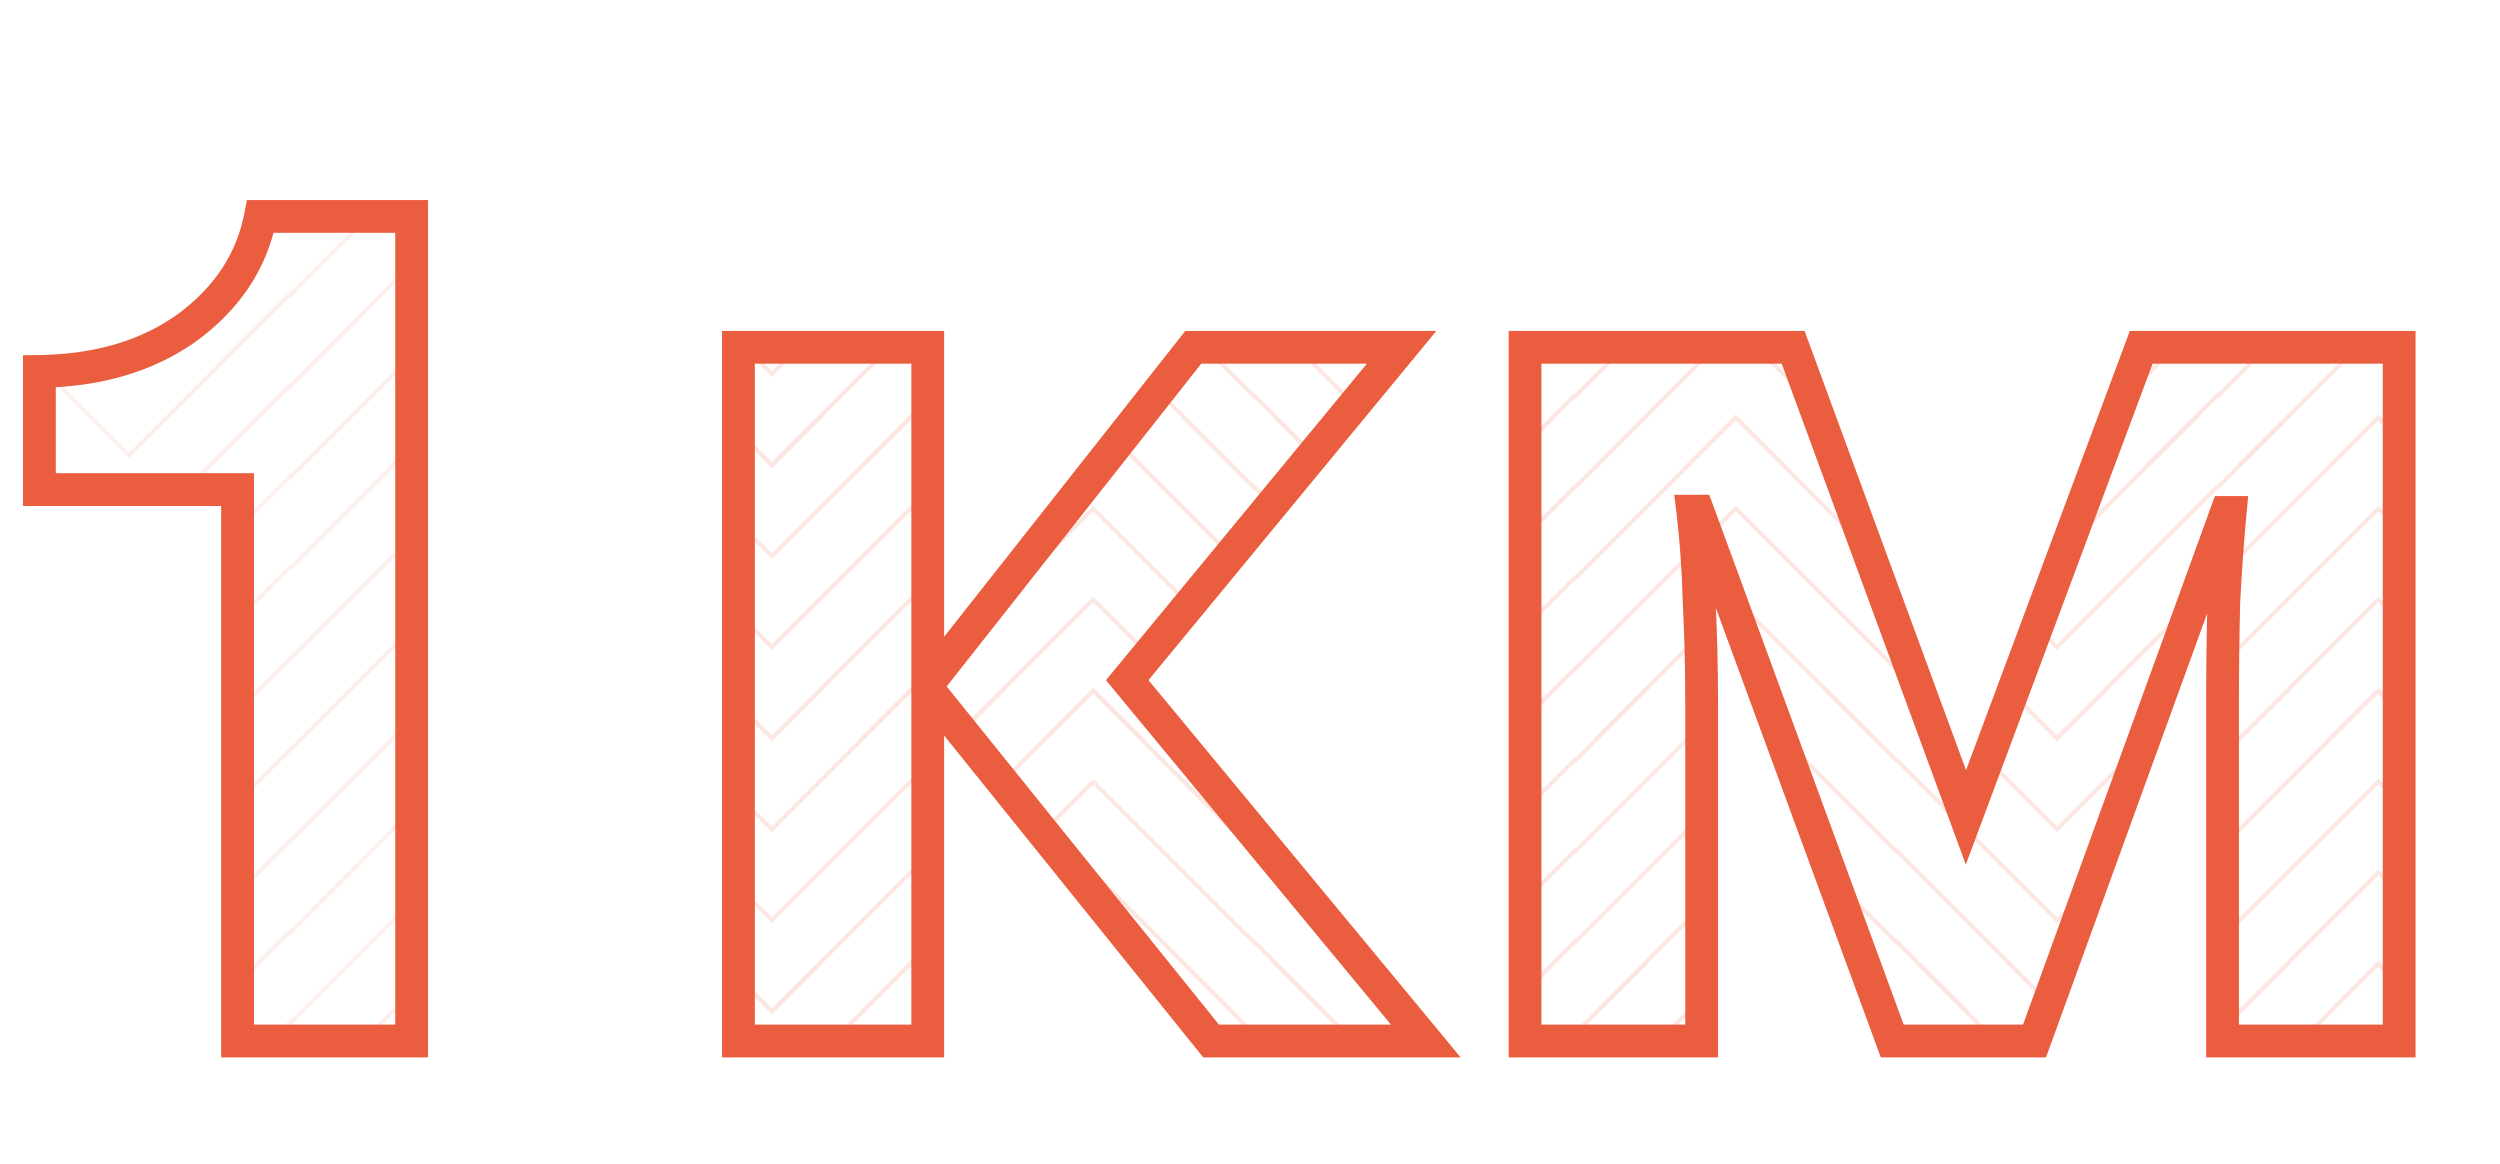
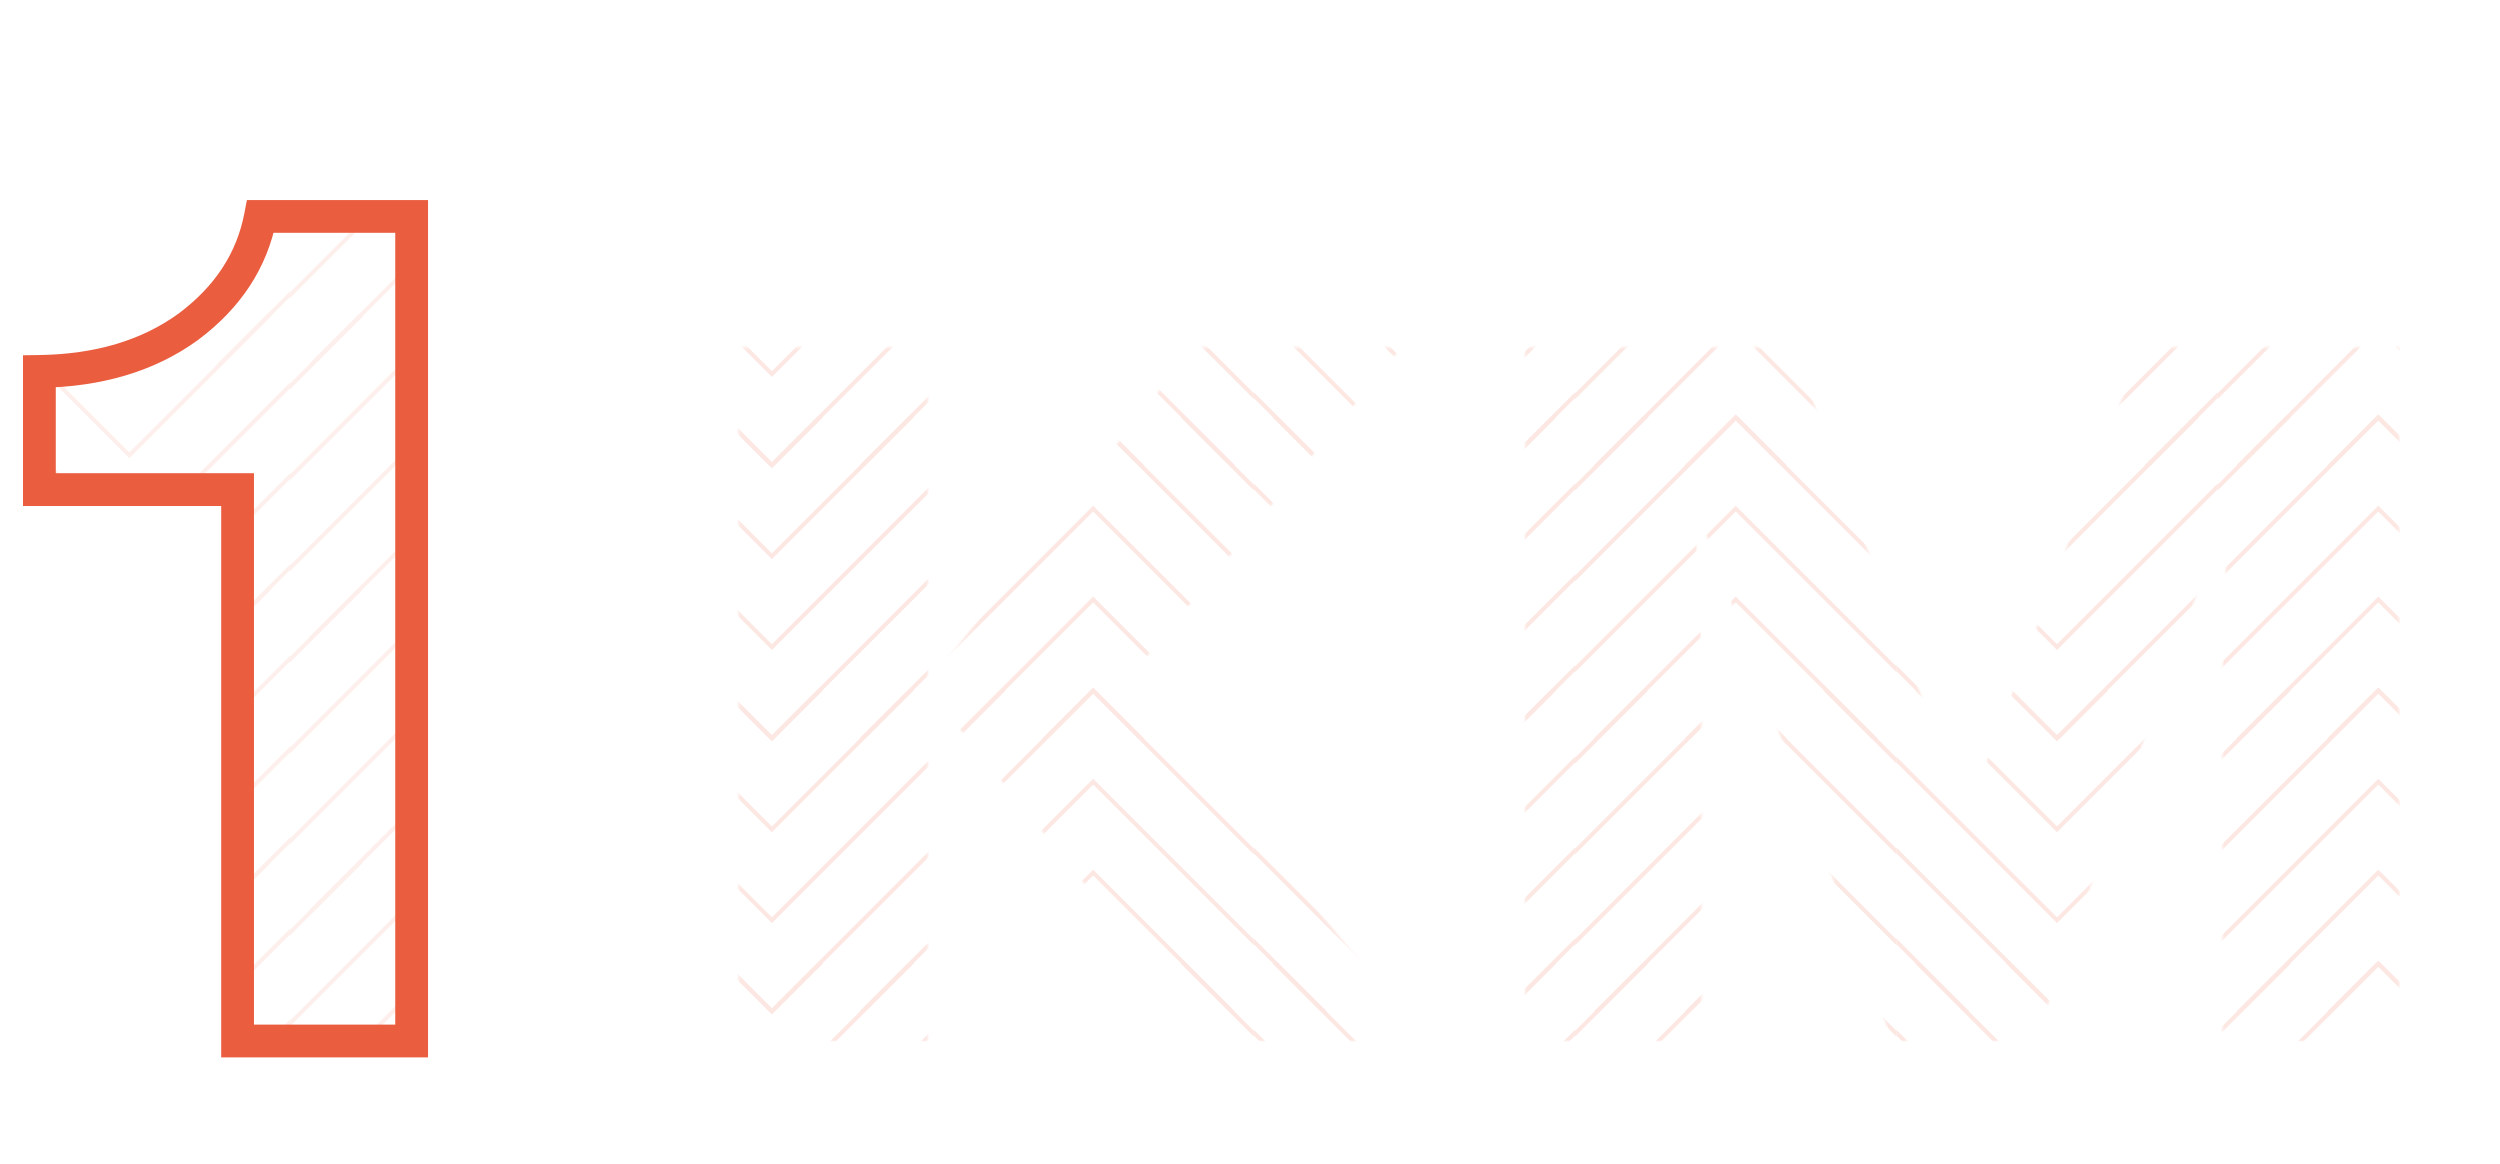
<svg xmlns="http://www.w3.org/2000/svg" width="1220" height="568" viewBox="0 0 1220 568" fill="none">
  <path d="M200.88 508V516H208.88V508H200.88ZM115.94 508H107.94V516H115.94V508ZM115.94 238.92H123.94V230.92H115.94V238.92ZM19.22 238.92H11.22V246.92H19.22V238.92ZM19.22 181.26L19.106 173.261L11.22 173.373V181.26H19.22ZM91.76 159.56L96.449 166.042L96.494 166.009L96.538 165.976L91.76 159.56ZM127.1 105.62V97.62H120.492L119.244 104.109L127.1 105.62ZM200.88 105.62H208.88V97.62H200.88V105.62ZM200.88 500H115.94V516H200.88V500ZM123.94 508V238.92H107.94V508H123.94ZM115.94 230.92H19.22V246.92H115.94V230.92ZM27.22 238.92V181.26H11.22V238.92H27.22ZM19.334 189.259C49.566 188.827 75.434 181.244 96.449 166.042L87.071 153.078C69.233 165.983 46.741 172.866 19.106 173.261L19.334 189.259ZM96.538 165.976C117.382 150.454 130.404 130.802 134.956 107.131L119.244 104.109C115.529 123.425 104.991 139.733 86.982 153.144L96.538 165.976ZM127.1 113.62H200.88V97.62H127.1V113.62ZM192.88 105.62V508H208.88V105.62H192.88Z" fill="#EA5D3F" />
  <mask id="mask0_267_15182" style="mask-type:alpha" maskUnits="userSpaceOnUse" x="19" y="105" width="182" height="403">
    <path d="M200.88 508H115.94V238.92H19.22V181.26C48.153 180.847 72.333 173.613 91.76 159.56C111.186 145.093 122.966 127.113 127.1 105.62H200.88V508Z" fill="#D9D9D9" />
  </mask>
  <g mask="url(#mask0_267_15182)">
    <g opacity="0.1">
      <g clip-path="url(#clip0_267_15182)">
        <path d="M86.855 465.467L219.892 332.43L352.929 465.467" stroke="#EA5D3F" stroke-width="2" />
        <path d="M86.855 509.813L219.892 376.776L352.929 509.813" stroke="#EA5D3F" stroke-width="2" />
        <path d="M86.855 554.159L219.892 421.122L352.929 554.159" stroke="#EA5D3F" stroke-width="2" />
        <path d="M86.855 598.504L219.892 465.467L352.929 598.504" stroke="#EA5D3F" stroke-width="2" />
        <path d="M86.855 642.85L219.892 509.813L352.929 642.85" stroke="#EA5D3F" stroke-width="2" />
      </g>
      <g clip-path="url(#clip1_267_15182)">
        <path d="M86.855 332.2L219.892 199.162L352.929 332.2" stroke="#EA5D3F" stroke-width="2" />
        <path d="M86.855 376.545L219.892 243.508L352.929 376.545" stroke="#EA5D3F" stroke-width="2" />
        <path d="M86.855 420.891L219.892 287.854L352.929 420.891" stroke="#EA5D3F" stroke-width="2" />
        <path d="M86.855 465.237L219.892 332.199L352.929 465.237" stroke="#EA5D3F" stroke-width="2" />
        <path d="M86.855 509.582L219.892 376.545L352.929 509.582" stroke="#EA5D3F" stroke-width="2" />
        <path d="M86.855 553.928L219.892 420.891L352.929 553.928" stroke="#EA5D3F" stroke-width="2" />
      </g>
      <g clip-path="url(#clip2_267_15182)">
        <path d="M86.855 198.932L219.892 65.894L352.929 198.932" stroke="#EA5D3F" stroke-width="2" />
        <path d="M86.855 243.277L219.892 110.24L352.929 243.277" stroke="#EA5D3F" stroke-width="2" />
        <path d="M86.855 287.623L219.892 154.586L352.929 287.623" stroke="#EA5D3F" stroke-width="2" />
        <path d="M86.855 331.969L219.892 198.932L352.929 331.969" stroke="#EA5D3F" stroke-width="2" />
        <path d="M86.855 376.314L219.892 243.277L352.929 376.314" stroke="#EA5D3F" stroke-width="2" />
        <path d="M86.855 420.66L219.892 287.623L352.929 420.66" stroke="#EA5D3F" stroke-width="2" />
      </g>
      <g clip-path="url(#clip3_267_15182)">
        <path d="M86.855 65.664L219.892 -67.373L352.929 65.664" stroke="#EA5D3F" stroke-width="2" />
        <path d="M86.855 110.009L219.892 -23.028L352.929 110.009" stroke="#EA5D3F" stroke-width="2" />
        <path d="M86.855 154.355L219.892 21.318L352.929 154.355" stroke="#EA5D3F" stroke-width="2" />
        <path d="M86.855 198.701L219.892 65.664L352.929 198.701" stroke="#EA5D3F" stroke-width="2" />
        <path d="M86.855 243.047L219.892 110.009L352.929 243.047" stroke="#EA5D3F" stroke-width="2" />
        <path d="M86.855 287.392L219.892 154.355L352.929 287.392" stroke="#EA5D3F" stroke-width="2" />
      </g>
      <g clip-path="url(#clip4_267_15182)">
        <path d="M-69.931 133.265L63.106 266.302L196.144 133.265" stroke="#EA5D3F" stroke-width="2" />
        <path d="M-69.931 88.919L63.106 221.956L196.144 88.919" stroke="#EA5D3F" stroke-width="2" />
        <path d="M-69.931 44.574L63.106 177.611L196.144 44.574" stroke="#EA5D3F" stroke-width="2" />
        <path d="M-69.931 0.228L63.106 133.265L196.144 0.228" stroke="#EA5D3F" stroke-width="2" />
      </g>
      <g clip-path="url(#clip5_267_15182)">
        <path d="M-69.931 266.533L63.106 399.57L196.144 266.533" stroke="#EA5D3F" stroke-width="2" />
        <path d="M-69.931 222.187L63.106 355.224L196.144 222.187" stroke="#EA5D3F" stroke-width="2" />
        <path d="M-69.931 177.841L63.106 310.878L196.144 177.841" stroke="#EA5D3F" stroke-width="2" />
        <path d="M-69.931 133.496L63.106 266.533L196.144 133.496" stroke="#EA5D3F" stroke-width="2" />
        <path d="M-69.931 89.15L63.106 222.187L196.144 89.15" stroke="#EA5D3F" stroke-width="2" />
        <path d="M-69.931 44.804L63.106 177.841L196.144 44.804" stroke="#EA5D3F" stroke-width="2" />
      </g>
      <g clip-path="url(#clip6_267_15182)">
        <path d="M-69.931 399.8L63.106 532.838L196.144 399.8" stroke="#EA5D3F" stroke-width="2" />
        <path d="M-69.931 355.455L63.106 488.492L196.144 355.455" stroke="#EA5D3F" stroke-width="2" />
        <path d="M-69.931 311.109L63.106 444.146L196.144 311.109" stroke="#EA5D3F" stroke-width="2" />
        <path d="M-69.931 266.763L63.106 399.801L196.144 266.763" stroke="#EA5D3F" stroke-width="2" />
        <path d="M-69.931 222.418L63.106 355.455L196.144 222.418" stroke="#EA5D3F" stroke-width="2" />
        <path d="M-69.931 178.072L63.106 311.109L196.144 178.072" stroke="#EA5D3F" stroke-width="2" />
      </g>
      <g clip-path="url(#clip7_267_15182)">
        <path d="M-69.931 533.068L63.106 666.105L196.144 533.068" stroke="#EA5D3F" stroke-width="2" />
        <path d="M-69.931 488.723L63.106 621.76L196.144 488.723" stroke="#EA5D3F" stroke-width="2" />
        <path d="M-69.931 444.377L63.106 577.414L196.144 444.377" stroke="#EA5D3F" stroke-width="2" />
        <path d="M-69.931 400.031L63.106 533.068L196.144 400.031" stroke="#EA5D3F" stroke-width="2" />
        <path d="M-69.931 355.686L63.106 488.723L196.144 355.686" stroke="#EA5D3F" stroke-width="2" />
        <path d="M-69.931 311.34L63.106 444.377L196.144 311.34" stroke="#EA5D3F" stroke-width="2" />
      </g>
    </g>
  </g>
-   <path d="M582.32 169.48V161.48H578.441L576.039 164.526L582.32 169.48ZM684 169.48L690.173 174.569L700.964 161.48H684V169.48ZM550.08 331.92L543.907 326.831L539.704 331.929L543.916 337.02L550.08 331.92ZM695.78 508V516H712.783L701.944 502.9L695.78 508ZM591 508L584.768 513.017L587.17 516H591V508ZM452.74 336.26L458.972 331.243L444.74 313.565V336.26H452.74ZM452.74 508V516H460.74V508H452.74ZM360.36 508H352.36V516H360.36V508ZM360.36 169.48V161.48H352.36V169.48H360.36ZM452.74 169.48H460.74V161.48H452.74V169.48ZM452.74 333.78H444.74V356.842L459.021 338.734L452.74 333.78ZM582.32 177.48H684V161.48H582.32V177.48ZM677.827 164.391L543.907 326.831L556.253 337.009L690.173 174.569L677.827 164.391ZM543.916 337.02L689.616 513.1L701.944 502.9L556.244 326.82L543.916 337.02ZM695.78 500H591V516H695.78V500ZM597.232 502.983L458.972 331.243L446.508 341.277L584.768 513.017L597.232 502.983ZM444.74 336.26V508H460.74V336.26H444.74ZM452.74 500H360.36V516H452.74V500ZM368.36 508V169.48H352.36V508H368.36ZM360.36 177.48H452.74V161.48H360.36V177.48ZM444.74 169.48V333.78H460.74V169.48H444.74ZM459.021 338.734L588.602 174.434L576.039 164.526L446.459 328.826L459.021 338.734ZM1170.79 169.48H1178.79V161.48H1170.79V169.48ZM1170.79 508V516H1178.79V508H1170.79ZM1084.61 508H1076.61V516H1084.61V508ZM1085.23 293.48L1077.24 293.06L1077.23 293.164L1077.23 293.27L1085.23 293.48ZM1088.33 250.08L1096.29 250.827L1097.11 242.08H1088.33V250.08ZM1086.47 250.08V242.08H1080.86L1078.95 247.35L1086.47 250.08ZM992.847 508V516H998.454L1000.37 510.73L992.847 508ZM923.407 508L915.897 510.756L917.821 516H923.407V508ZM828.547 249.46L836.058 246.704L834.133 241.46H828.547V249.46ZM826.067 249.46V241.46H817.039L818.125 250.423L826.067 249.46ZM829.167 293.48L821.17 293.69L821.173 293.801L821.179 293.912L829.167 293.48ZM830.407 508V516H838.407V508H830.407ZM744.227 508H736.227V516H744.227V508ZM744.227 169.48V161.48H736.227V169.48H744.227ZM875.047 169.48L882.556 166.72L880.63 161.48H875.047V169.48ZM959.367 398.88L951.858 401.64L959.312 421.919L966.863 401.676L959.367 398.88ZM1044.93 169.48V161.48H1039.37L1037.43 166.684L1044.93 169.48ZM1162.79 169.48V508H1178.79V169.48H1162.79ZM1170.79 500H1084.61V516H1170.79V500ZM1092.61 508V341.84H1076.61V508H1092.61ZM1092.61 341.84C1092.61 325.373 1092.81 309.323 1093.22 293.69L1077.23 293.27C1076.81 309.05 1076.61 325.24 1076.61 341.84H1092.61ZM1093.22 293.9C1094.04 278.284 1095.06 263.927 1096.29 250.827L1080.36 249.333C1079.11 262.686 1078.07 277.263 1077.24 293.06L1093.22 293.9ZM1088.33 242.08H1086.47V258.08H1088.33V242.08ZM1078.95 247.35L985.327 505.27L1000.37 510.73L1093.99 252.81L1078.95 247.35ZM992.847 500H923.407V516H992.847V500ZM930.918 505.244L836.058 246.704L821.037 252.216L915.897 510.756L930.918 505.244ZM828.547 241.46H826.067V257.46H828.547V241.46ZM818.125 250.423C819.744 263.781 820.762 278.2 821.17 293.69L837.164 293.27C836.745 277.346 835.697 262.419 834.009 248.497L818.125 250.423ZM821.179 293.912C821.996 309.035 822.407 325.835 822.407 344.32H838.407C838.407 325.605 837.991 308.512 837.156 293.048L821.179 293.912ZM822.407 344.32V508H838.407V344.32H822.407ZM830.407 500H744.227V516H830.407V500ZM752.227 508V169.48H736.227V508H752.227ZM744.227 177.48H875.047V161.48H744.227V177.48ZM867.538 172.24L951.858 401.64L966.876 396.12L882.556 166.72L867.538 172.24ZM966.863 401.676L1052.42 172.276L1037.43 166.684L951.872 396.084L966.863 401.676ZM1044.93 177.48H1170.79V161.48H1044.93V177.48Z" fill="#EA5D3F" />
  <mask id="mask1_267_15182" style="mask-type:alpha" maskUnits="userSpaceOnUse" x="360" y="169" width="811" height="339">
    <path d="M582.32 169.48H684L550.08 331.92L695.78 508H591L452.74 336.26V508H360.36V169.48H452.74V333.78L582.32 169.48Z" fill="black" />
    <path d="M1170.79 169.48V508H1084.61V341.84C1084.61 325.307 1084.81 309.187 1085.23 293.48C1086.05 277.773 1087.09 263.307 1088.33 250.08H1086.47L992.847 508H923.407L828.547 249.46H826.067C827.72 263.1 828.754 277.773 829.167 293.48C829.994 308.773 830.407 325.72 830.407 344.32V508H744.227V169.48H875.047L959.367 398.88L1044.93 169.48H1170.79Z" fill="black" />
  </mask>
  <g mask="url(#mask1_267_15182)">
    <g opacity="0.15">
      <g clip-path="url(#clip8_267_15182)">
        <path d="M509.716 182.533L376.679 315.57L243.642 182.533" stroke="#EA5D3F" stroke-width="2" />
        <path d="M509.716 138.187L376.679 271.224L243.642 138.187" stroke="#EA5D3F" stroke-width="2" />
        <path d="M509.716 93.841L376.679 226.878L243.642 93.841" stroke="#EA5D3F" stroke-width="2" />
        <path d="M509.716 49.496L376.679 182.533L243.642 49.495" stroke="#EA5D3F" stroke-width="2" />
      </g>
      <g clip-path="url(#clip9_267_15182)">
        <path d="M509.716 315.8L376.679 448.838L243.642 315.8" stroke="#EA5D3F" stroke-width="2" />
        <path d="M509.716 271.455L376.679 404.492L243.642 271.455" stroke="#EA5D3F" stroke-width="2" />
        <path d="M509.716 227.109L376.679 360.146L243.642 227.109" stroke="#EA5D3F" stroke-width="2" />
        <path d="M509.716 182.763L376.679 315.801L243.642 182.763" stroke="#EA5D3F" stroke-width="2" />
        <path d="M509.716 138.418L376.679 271.455L243.642 138.418" stroke="#EA5D3F" stroke-width="2" />
        <path d="M509.716 94.072L376.679 227.109L243.642 94.072" stroke="#EA5D3F" stroke-width="2" />
      </g>
      <g clip-path="url(#clip10_267_15182)">
        <path d="M509.716 449.068L376.679 582.105L243.642 449.068" stroke="#EA5D3F" stroke-width="2" />
        <path d="M509.716 404.723L376.679 537.76L243.642 404.723" stroke="#EA5D3F" stroke-width="2" />
        <path d="M509.716 360.377L376.679 493.414L243.642 360.377" stroke="#EA5D3F" stroke-width="2" />
        <path d="M509.716 316.031L376.679 449.068L243.642 316.031" stroke="#EA5D3F" stroke-width="2" />
        <path d="M509.716 271.686L376.679 404.723L243.642 271.686" stroke="#EA5D3F" stroke-width="2" />
        <path d="M509.716 227.34L376.679 360.377L243.642 227.34" stroke="#EA5D3F" stroke-width="2" />
      </g>
      <g clip-path="url(#clip11_267_15182)">
        <path d="M509.716 582.336L376.679 715.373L243.642 582.336" stroke="#EA5D3F" stroke-width="2" />
        <path d="M509.716 537.991L376.679 671.028L243.642 537.991" stroke="#EA5D3F" stroke-width="2" />
        <path d="M509.716 493.645L376.679 626.682L243.642 493.645" stroke="#EA5D3F" stroke-width="2" />
        <path d="M509.716 449.299L376.679 582.336L243.642 449.299" stroke="#EA5D3F" stroke-width="2" />
        <path d="M509.716 404.953L376.679 537.991L243.642 404.953" stroke="#EA5D3F" stroke-width="2" />
        <path d="M509.716 360.608L376.679 493.645L243.642 360.608" stroke="#EA5D3F" stroke-width="2" />
      </g>
      <g clip-path="url(#clip12_267_15182)">
        <path d="M1136.86 182.533L1003.82 315.57L870.785 182.533" stroke="#EA5D3F" stroke-width="2" />
        <path d="M1136.86 138.187L1003.82 271.224L870.785 138.187" stroke="#EA5D3F" stroke-width="2" />
        <path d="M1136.86 93.841L1003.82 226.878L870.785 93.841" stroke="#EA5D3F" stroke-width="2" />
        <path d="M1136.86 49.496L1003.82 182.533L870.785 49.495" stroke="#EA5D3F" stroke-width="2" />
      </g>
      <g clip-path="url(#clip13_267_15182)">
        <path d="M1136.86 315.8L1003.82 448.838L870.785 315.8" stroke="#EA5D3F" stroke-width="2" />
        <path d="M1136.86 271.455L1003.82 404.492L870.785 271.455" stroke="#EA5D3F" stroke-width="2" />
        <path d="M1136.86 227.109L1003.82 360.146L870.785 227.109" stroke="#EA5D3F" stroke-width="2" />
        <path d="M1136.86 182.763L1003.82 315.801L870.785 182.763" stroke="#EA5D3F" stroke-width="2" />
        <path d="M1136.86 138.418L1003.82 271.455L870.785 138.418" stroke="#EA5D3F" stroke-width="2" />
        <path d="M1136.86 94.072L1003.82 227.109L870.785 94.072" stroke="#EA5D3F" stroke-width="2" />
      </g>
      <g clip-path="url(#clip14_267_15182)">
        <path d="M1136.86 449.068L1003.82 582.105L870.785 449.068" stroke="#EA5D3F" stroke-width="2" />
        <path d="M1136.86 404.723L1003.82 537.76L870.785 404.723" stroke="#EA5D3F" stroke-width="2" />
        <path d="M1136.86 360.377L1003.82 493.414L870.785 360.377" stroke="#EA5D3F" stroke-width="2" />
        <path d="M1136.86 316.031L1003.82 449.068L870.785 316.031" stroke="#EA5D3F" stroke-width="2" />
        <path d="M1136.86 271.686L1003.82 404.723L870.785 271.686" stroke="#EA5D3F" stroke-width="2" />
        <path d="M1136.86 227.34L1003.82 360.377L870.785 227.34" stroke="#EA5D3F" stroke-width="2" />
      </g>
      <g clip-path="url(#clip15_267_15182)">
        <path d="M1136.86 582.336L1003.82 715.373L870.785 582.336" stroke="#EA5D3F" stroke-width="2" />
        <path d="M1136.86 537.991L1003.82 671.028L870.785 537.991" stroke="#EA5D3F" stroke-width="2" />
        <path d="M1136.86 493.645L1003.82 626.682L870.785 493.645" stroke="#EA5D3F" stroke-width="2" />
        <path d="M1136.86 449.299L1003.82 582.336L870.785 449.299" stroke="#EA5D3F" stroke-width="2" />
        <path d="M1136.86 404.953L1003.82 537.991L870.785 404.953" stroke="#EA5D3F" stroke-width="2" />
        <path d="M1136.86 360.608L1003.82 493.645L870.785 360.608" stroke="#EA5D3F" stroke-width="2" />
      </g>
      <g clip-path="url(#clip16_267_15182)">
        <path d="M823.288 182.533L690.25 315.57L557.213 182.533" stroke="#EA5D3F" stroke-width="2" />
        <path d="M823.288 138.187L690.25 271.224L557.213 138.187" stroke="#EA5D3F" stroke-width="2" />
        <path d="M823.288 93.841L690.25 226.878L557.213 93.841" stroke="#EA5D3F" stroke-width="2" />
        <path d="M823.288 49.496L690.25 182.533L557.213 49.495" stroke="#EA5D3F" stroke-width="2" />
      </g>
      <g clip-path="url(#clip17_267_15182)">
        <path d="M823.288 315.8L690.25 448.838L557.213 315.8" stroke="#EA5D3F" stroke-width="2" />
        <path d="M823.288 271.455L690.25 404.492L557.213 271.455" stroke="#EA5D3F" stroke-width="2" />
        <path d="M823.288 227.109L690.25 360.146L557.213 227.109" stroke="#EA5D3F" stroke-width="2" />
        <path d="M823.288 182.763L690.25 315.801L557.213 182.763" stroke="#EA5D3F" stroke-width="2" />
        <path d="M823.288 138.418L690.25 271.455L557.213 138.418" stroke="#EA5D3F" stroke-width="2" />
        <path d="M823.288 94.072L690.25 227.109L557.213 94.072" stroke="#EA5D3F" stroke-width="2" />
      </g>
      <g clip-path="url(#clip18_267_15182)">
        <path d="M823.288 449.068L690.25 582.105L557.213 449.068" stroke="#EA5D3F" stroke-width="2" />
        <path d="M823.288 404.723L690.25 537.76L557.213 404.723" stroke="#EA5D3F" stroke-width="2" />
        <path d="M823.288 360.377L690.25 493.414L557.213 360.377" stroke="#EA5D3F" stroke-width="2" />
        <path d="M823.288 316.031L690.25 449.068L557.213 316.031" stroke="#EA5D3F" stroke-width="2" />
        <path d="M823.288 271.686L690.25 404.723L557.213 271.686" stroke="#EA5D3F" stroke-width="2" />
        <path d="M823.288 227.34L690.25 360.377L557.213 227.34" stroke="#EA5D3F" stroke-width="2" />
      </g>
      <g clip-path="url(#clip19_267_15182)">
        <path d="M823.288 582.336L690.25 715.373L557.213 582.336" stroke="#EA5D3F" stroke-width="2" />
        <path d="M823.288 537.991L690.25 671.028L557.213 537.991" stroke="#EA5D3F" stroke-width="2" />
        <path d="M823.288 493.645L690.25 626.682L557.213 493.645" stroke="#EA5D3F" stroke-width="2" />
        <path d="M823.288 449.299L690.25 582.336L557.213 449.299" stroke="#EA5D3F" stroke-width="2" />
        <path d="M823.288 404.953L690.25 537.991L557.213 404.953" stroke="#EA5D3F" stroke-width="2" />
        <path d="M823.288 360.608L690.25 493.645L557.213 360.608" stroke="#EA5D3F" stroke-width="2" />
      </g>
      <g clip-path="url(#clip20_267_15182)">
-         <path d="M666.501 514.735L533.464 381.698L400.427 514.735" stroke="#EA5D3F" stroke-width="2" />
+         <path d="M666.501 514.735L400.427 514.735" stroke="#EA5D3F" stroke-width="2" />
        <path d="M666.501 559.081L533.464 426.044L400.427 559.081" stroke="#EA5D3F" stroke-width="2" />
        <path d="M666.501 603.427L533.464 470.389L400.427 603.427" stroke="#EA5D3F" stroke-width="2" />
      </g>
      <g clip-path="url(#clip21_267_15182)">
        <path d="M666.501 381.467L533.464 248.43L400.427 381.467" stroke="#EA5D3F" stroke-width="2" />
        <path d="M666.501 425.813L533.464 292.776L400.427 425.813" stroke="#EA5D3F" stroke-width="2" />
        <path d="M666.501 470.159L533.464 337.122L400.427 470.159" stroke="#EA5D3F" stroke-width="2" />
        <path d="M666.501 514.504L533.464 381.467L400.427 514.504" stroke="#EA5D3F" stroke-width="2" />
        <path d="M666.501 558.85L533.464 425.813L400.427 558.85" stroke="#EA5D3F" stroke-width="2" />
        <path d="M666.501 603.196L533.464 470.159L400.427 603.196" stroke="#EA5D3F" stroke-width="2" />
      </g>
      <g clip-path="url(#clip22_267_15182)">
        <path d="M666.501 248.2L533.464 115.162L400.427 248.2" stroke="#EA5D3F" stroke-width="2" />
        <path d="M666.501 292.545L533.464 159.508L400.427 292.545" stroke="#EA5D3F" stroke-width="2" />
        <path d="M666.501 336.891L533.464 203.854L400.427 336.891" stroke="#EA5D3F" stroke-width="2" />
        <path d="M666.501 381.237L533.464 248.199L400.427 381.237" stroke="#EA5D3F" stroke-width="2" />
        <path d="M666.501 425.582L533.464 292.545L400.427 425.582" stroke="#EA5D3F" stroke-width="2" />
        <path d="M666.501 469.928L533.464 336.891L400.427 469.928" stroke="#EA5D3F" stroke-width="2" />
      </g>
      <g clip-path="url(#clip23_267_15182)">
        <path d="M666.501 114.932L533.464 -18.105L400.427 114.932" stroke="#EA5D3F" stroke-width="2" />
        <path d="M666.501 159.277L533.464 26.24L400.427 159.277" stroke="#EA5D3F" stroke-width="2" />
        <path d="M666.501 203.623L533.464 70.586L400.427 203.623" stroke="#EA5D3F" stroke-width="2" />
        <path d="M666.501 247.969L533.464 114.932L400.427 247.969" stroke="#EA5D3F" stroke-width="2" />
        <path d="M666.501 292.314L533.464 159.277L400.427 292.314" stroke="#EA5D3F" stroke-width="2" />
        <path d="M666.501 336.66L533.464 203.623L400.427 336.66" stroke="#EA5D3F" stroke-width="2" />
      </g>
      <g clip-path="url(#clip24_267_15182)">
        <path d="M1293.64 514.735L1160.61 381.698L1027.57 514.735" stroke="#EA5D3F" stroke-width="2" />
        <path d="M1293.64 559.081L1160.61 426.044L1027.57 559.081" stroke="#EA5D3F" stroke-width="2" />
        <path d="M1293.64 603.427L1160.61 470.389L1027.57 603.427" stroke="#EA5D3F" stroke-width="2" />
      </g>
      <g clip-path="url(#clip25_267_15182)">
        <path d="M1293.64 381.467L1160.61 248.43L1027.57 381.467" stroke="#EA5D3F" stroke-width="2" />
        <path d="M1293.64 425.813L1160.61 292.776L1027.57 425.813" stroke="#EA5D3F" stroke-width="2" />
        <path d="M1293.64 470.159L1160.61 337.122L1027.57 470.159" stroke="#EA5D3F" stroke-width="2" />
        <path d="M1293.64 514.504L1160.61 381.467L1027.57 514.504" stroke="#EA5D3F" stroke-width="2" />
        <path d="M1293.64 558.85L1160.61 425.813L1027.57 558.85" stroke="#EA5D3F" stroke-width="2" />
        <path d="M1293.64 603.196L1160.61 470.159L1027.57 603.196" stroke="#EA5D3F" stroke-width="2" />
      </g>
      <g clip-path="url(#clip26_267_15182)">
        <path d="M1293.64 248.2L1160.61 115.162L1027.57 248.2" stroke="#EA5D3F" stroke-width="2" />
        <path d="M1293.64 292.545L1160.61 159.508L1027.57 292.545" stroke="#EA5D3F" stroke-width="2" />
        <path d="M1293.64 336.891L1160.61 203.854L1027.57 336.891" stroke="#EA5D3F" stroke-width="2" />
        <path d="M1293.64 381.237L1160.61 248.199L1027.57 381.237" stroke="#EA5D3F" stroke-width="2" />
        <path d="M1293.64 425.582L1160.61 292.545L1027.57 425.582" stroke="#EA5D3F" stroke-width="2" />
        <path d="M1293.64 469.928L1160.61 336.891L1027.57 469.928" stroke="#EA5D3F" stroke-width="2" />
      </g>
      <g clip-path="url(#clip27_267_15182)">
        <path d="M1293.64 114.932L1160.61 -18.105L1027.57 114.932" stroke="#EA5D3F" stroke-width="2" />
        <path d="M1293.64 159.277L1160.61 26.24L1027.57 159.277" stroke="#EA5D3F" stroke-width="2" />
        <path d="M1293.64 203.623L1160.61 70.586L1027.57 203.623" stroke="#EA5D3F" stroke-width="2" />
        <path d="M1293.64 247.969L1160.61 114.932L1027.57 247.969" stroke="#EA5D3F" stroke-width="2" />
        <path d="M1293.64 292.314L1160.61 159.277L1027.57 292.314" stroke="#EA5D3F" stroke-width="2" />
        <path d="M1293.64 336.66L1160.61 203.623L1027.57 336.66" stroke="#EA5D3F" stroke-width="2" />
      </g>
      <g clip-path="url(#clip28_267_15182)">
        <path d="M980.073 514.735L847.036 381.698L713.999 514.735" stroke="#EA5D3F" stroke-width="2" />
        <path d="M980.073 559.081L847.036 426.044L713.999 559.081" stroke="#EA5D3F" stroke-width="2" />
        <path d="M980.073 603.427L847.036 470.389L713.999 603.427" stroke="#EA5D3F" stroke-width="2" />
      </g>
      <g clip-path="url(#clip29_267_15182)">
        <path d="M980.073 381.467L847.036 248.43L713.999 381.467" stroke="#EA5D3F" stroke-width="2" />
        <path d="M980.073 425.813L847.036 292.776L713.999 425.813" stroke="#EA5D3F" stroke-width="2" />
        <path d="M980.073 470.159L847.036 337.122L713.999 470.159" stroke="#EA5D3F" stroke-width="2" />
        <path d="M980.073 514.504L847.036 381.467L713.999 514.504" stroke="#EA5D3F" stroke-width="2" />
        <path d="M980.073 558.85L847.036 425.813L713.999 558.85" stroke="#EA5D3F" stroke-width="2" />
        <path d="M980.073 603.196L847.036 470.159L713.999 603.196" stroke="#EA5D3F" stroke-width="2" />
      </g>
      <g clip-path="url(#clip30_267_15182)">
        <path d="M980.073 248.2L847.036 115.162L713.999 248.2" stroke="#EA5D3F" stroke-width="2" />
        <path d="M980.073 292.545L847.036 159.508L713.999 292.545" stroke="#EA5D3F" stroke-width="2" />
        <path d="M980.073 336.891L847.036 203.854L713.999 336.891" stroke="#EA5D3F" stroke-width="2" />
        <path d="M980.073 381.237L847.036 248.199L713.999 381.237" stroke="#EA5D3F" stroke-width="2" />
        <path d="M980.073 425.582L847.036 292.545L713.999 425.582" stroke="#EA5D3F" stroke-width="2" />
        <path d="M980.073 469.928L847.036 336.891L713.999 469.928" stroke="#EA5D3F" stroke-width="2" />
      </g>
      <g clip-path="url(#clip31_267_15182)">
        <path d="M980.073 114.932L847.036 -18.105L713.999 114.932" stroke="#EA5D3F" stroke-width="2" />
        <path d="M980.073 159.277L847.036 26.24L713.999 159.277" stroke="#EA5D3F" stroke-width="2" />
        <path d="M980.073 203.623L847.036 70.586L713.999 203.623" stroke="#EA5D3F" stroke-width="2" />
        <path d="M980.073 247.969L847.036 114.932L713.999 247.969" stroke="#EA5D3F" stroke-width="2" />
        <path d="M980.073 292.314L847.036 159.277L713.999 292.314" stroke="#EA5D3F" stroke-width="2" />
        <path d="M980.073 336.66L847.036 203.623L713.999 336.66" stroke="#EA5D3F" stroke-width="2" />
      </g>
    </g>
  </g>
  <defs>
    <clipPath id="clip0_267_15182">
      <rect width="39.196" height="39.196" fill="white" transform="translate(298.285 577.661) scale(4) rotate(-180)" />
    </clipPath>
    <clipPath id="clip1_267_15182">
      <rect width="39.196" height="39.196" fill="white" transform="translate(298.285 444.393) scale(4) rotate(-180)" />
    </clipPath>
    <clipPath id="clip2_267_15182">
      <rect width="39.196" height="39.196" fill="white" transform="translate(298.285 311.125) scale(4) rotate(-180)" />
    </clipPath>
    <clipPath id="clip3_267_15182">
      <rect width="39.196" height="39.196" fill="white" transform="translate(298.285 177.857) scale(4) rotate(-180)" />
    </clipPath>
    <clipPath id="clip4_267_15182">
      <rect width="39.196" height="39.196" fill="white" transform="matrix(-4 0 0 4 141.5 21.072)" />
    </clipPath>
    <clipPath id="clip5_267_15182">
      <rect width="39.196" height="39.196" fill="white" transform="matrix(-4 0 0 4 141.5 154.339)" />
    </clipPath>
    <clipPath id="clip6_267_15182">
      <rect width="39.196" height="39.196" fill="white" transform="matrix(-4 0 0 4 141.5 287.607)" />
    </clipPath>
    <clipPath id="clip7_267_15182">
      <rect width="39.196" height="39.196" fill="white" transform="matrix(-4 0 0 4 141.5 420.875)" />
    </clipPath>
    <clipPath id="clip8_267_15182">
      <rect width="39.196" height="39.196" fill="white" transform="translate(298.286 70.339) scale(4)" />
    </clipPath>
    <clipPath id="clip9_267_15182">
      <rect width="39.196" height="39.196" fill="white" transform="translate(298.286 203.607) scale(4)" />
    </clipPath>
    <clipPath id="clip10_267_15182">
      <rect width="39.196" height="39.196" fill="white" transform="translate(298.286 336.875) scale(4)" />
    </clipPath>
    <clipPath id="clip11_267_15182">
      <rect width="39.196" height="39.196" fill="white" transform="translate(298.286 470.143) scale(4)" />
    </clipPath>
    <clipPath id="clip12_267_15182">
      <rect width="39.196" height="39.196" fill="white" transform="translate(925.429 70.339) scale(4)" />
    </clipPath>
    <clipPath id="clip13_267_15182">
      <rect width="39.196" height="39.196" fill="white" transform="translate(925.429 203.607) scale(4)" />
    </clipPath>
    <clipPath id="clip14_267_15182">
      <rect width="39.196" height="39.196" fill="white" transform="translate(925.429 336.875) scale(4)" />
    </clipPath>
    <clipPath id="clip15_267_15182">
      <rect width="39.196" height="39.196" fill="white" transform="translate(925.429 470.143) scale(4)" />
    </clipPath>
    <clipPath id="clip16_267_15182">
      <rect width="39.196" height="39.196" fill="white" transform="translate(611.857 70.339) scale(4)" />
    </clipPath>
    <clipPath id="clip17_267_15182">
      <rect width="39.196" height="39.196" fill="white" transform="translate(611.857 203.607) scale(4)" />
    </clipPath>
    <clipPath id="clip18_267_15182">
      <rect width="39.196" height="39.196" fill="white" transform="translate(611.857 336.875) scale(4)" />
    </clipPath>
    <clipPath id="clip19_267_15182">
      <rect width="39.196" height="39.196" fill="white" transform="translate(611.857 470.143) scale(4)" />
    </clipPath>
    <clipPath id="clip20_267_15182">
      <rect width="39.196" height="39.196" fill="white" transform="matrix(4 0 0 -4 455.071 626.928)" />
    </clipPath>
    <clipPath id="clip21_267_15182">
      <rect width="39.196" height="39.196" fill="white" transform="matrix(4 0 0 -4 455.071 493.661)" />
    </clipPath>
    <clipPath id="clip22_267_15182">
      <rect width="39.196" height="39.196" fill="white" transform="matrix(4 0 0 -4 455.071 360.393)" />
    </clipPath>
    <clipPath id="clip23_267_15182">
      <rect width="39.196" height="39.196" fill="white" transform="matrix(4 0 0 -4 455.071 227.125)" />
    </clipPath>
    <clipPath id="clip24_267_15182">
      <rect width="39.196" height="39.196" fill="white" transform="matrix(4 0 0 -4 1082.21 626.928)" />
    </clipPath>
    <clipPath id="clip25_267_15182">
      <rect width="39.196" height="39.196" fill="white" transform="matrix(4 0 0 -4 1082.21 493.661)" />
    </clipPath>
    <clipPath id="clip26_267_15182">
      <rect width="39.196" height="39.196" fill="white" transform="matrix(4 0 0 -4 1082.21 360.393)" />
    </clipPath>
    <clipPath id="clip27_267_15182">
      <rect width="39.196" height="39.196" fill="white" transform="matrix(4 0 0 -4 1082.21 227.125)" />
    </clipPath>
    <clipPath id="clip28_267_15182">
      <rect width="39.196" height="39.196" fill="white" transform="matrix(4 0 0 -4 768.643 626.928)" />
    </clipPath>
    <clipPath id="clip29_267_15182">
      <rect width="39.196" height="39.196" fill="white" transform="matrix(4 0 0 -4 768.643 493.661)" />
    </clipPath>
    <clipPath id="clip30_267_15182">
      <rect width="39.196" height="39.196" fill="white" transform="matrix(4 0 0 -4 768.643 360.393)" />
    </clipPath>
    <clipPath id="clip31_267_15182">
      <rect width="39.196" height="39.196" fill="white" transform="matrix(4 0 0 -4 768.643 227.125)" />
    </clipPath>
  </defs>
</svg>